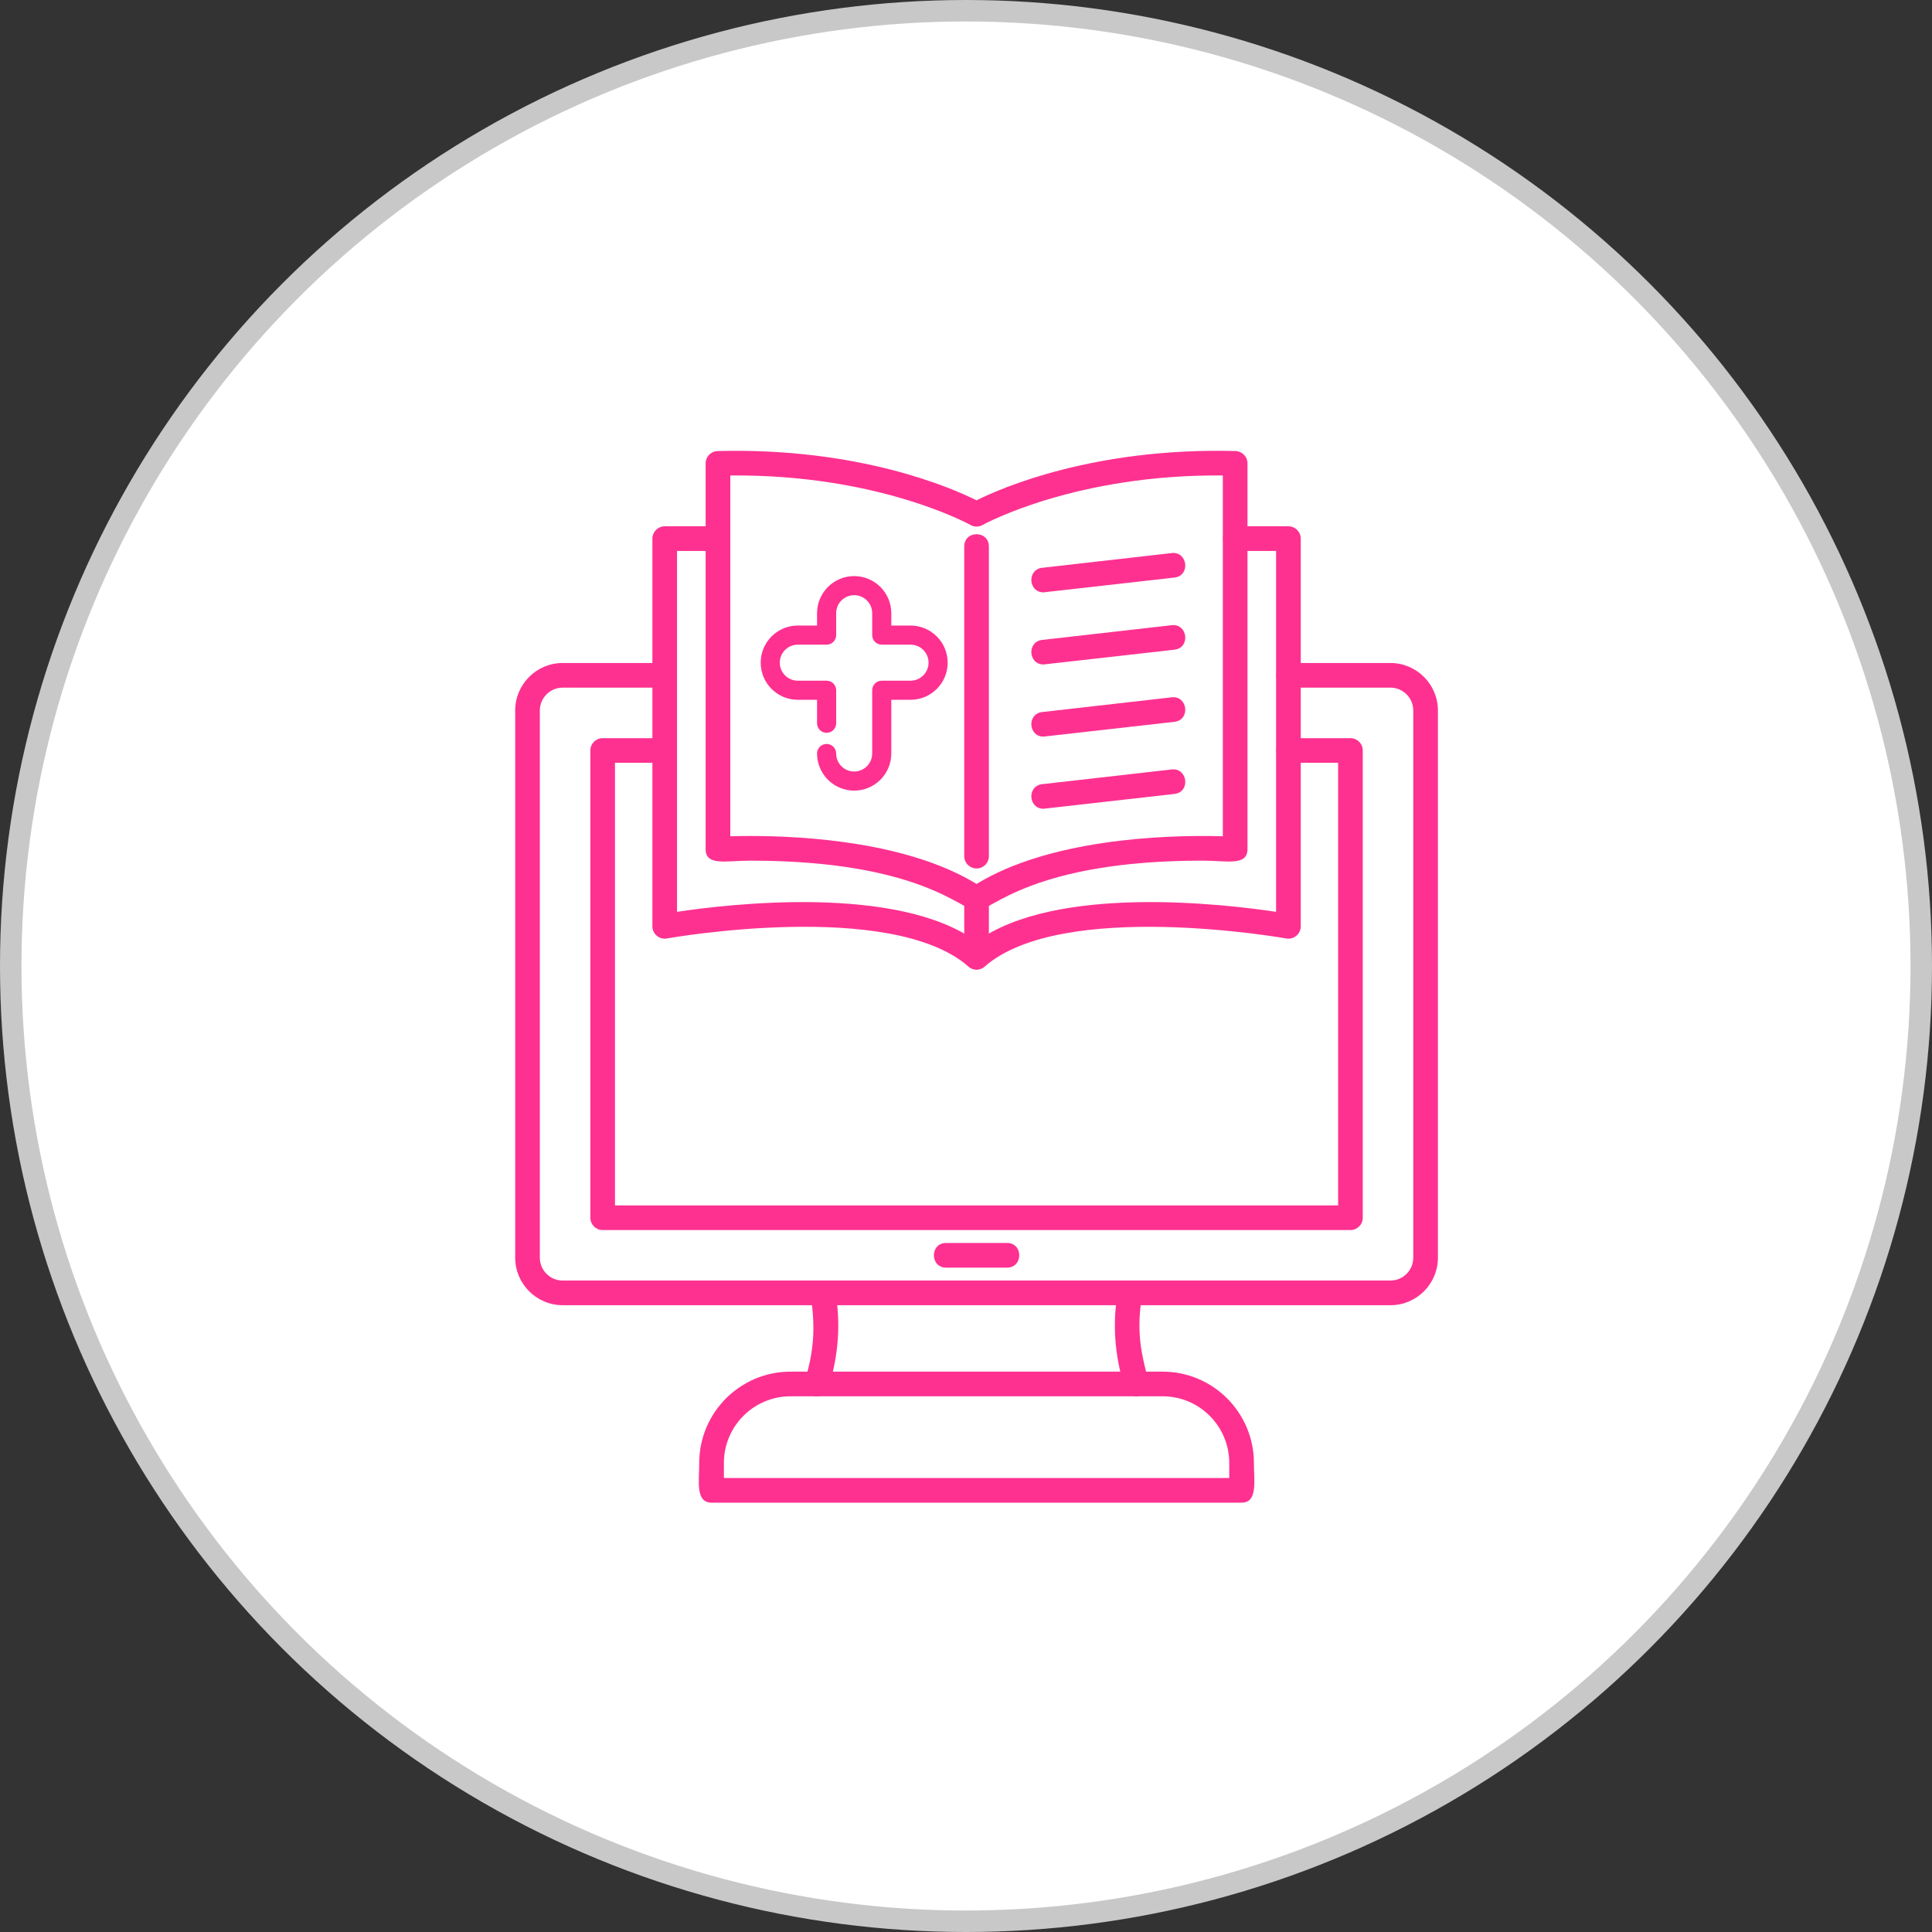
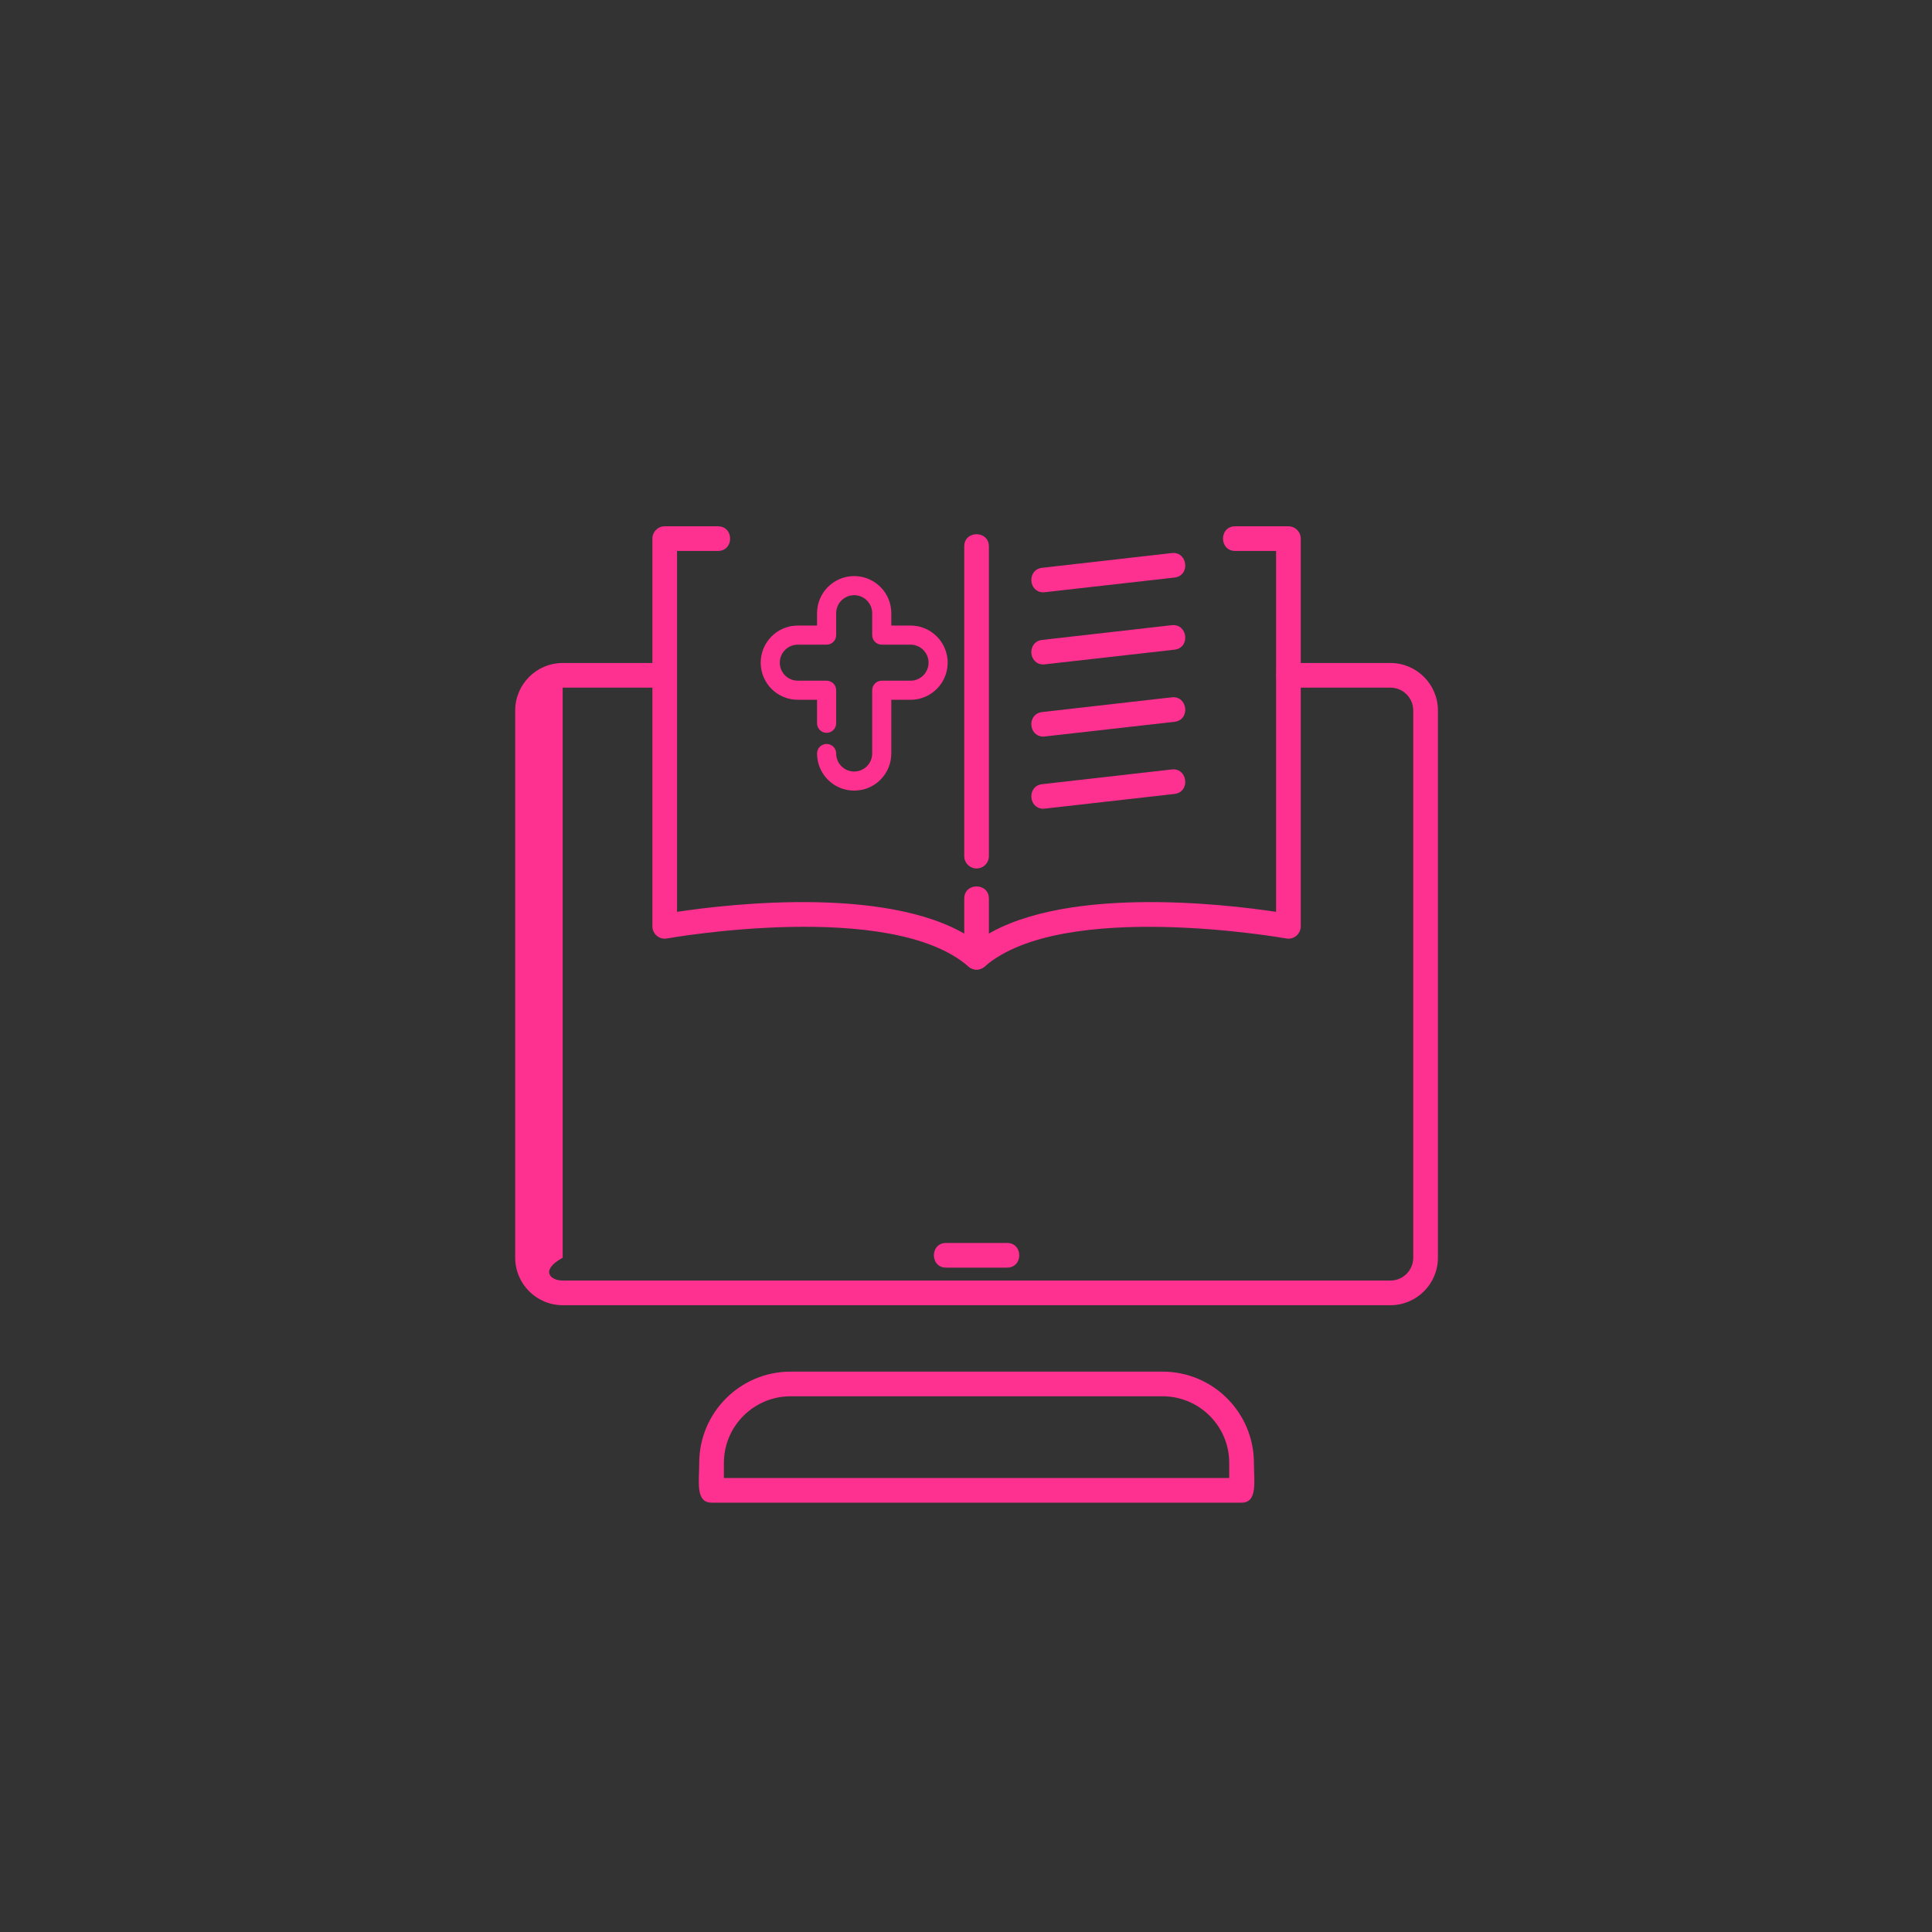
<svg xmlns="http://www.w3.org/2000/svg" fill="none" viewBox="0 0 90 90" height="90" width="90">
  <rect x="0" y="0" width="90" height="90" fill="#333333" stroke="none" />
  <g clip-path="url(#clip0_1208_1718)">
-     <circle stroke="#C8C8C8" fill="white" r="44.5" cy="45" cx="45" />
    <path fill="#FE3190" d="M45.492 45.167C45.357 45.167 45.223 45.12 45.114 45.025C41.498 41.87 31.171 43.699 31.067 43.717C30.715 43.781 30.391 43.51 30.391 43.152L30.391 25.091C30.391 24.774 30.648 24.517 30.965 24.517H33.446C34.201 24.517 34.201 25.665 33.446 25.665H31.539V42.477C33.916 42.118 41.807 41.181 45.492 43.859C49.177 41.181 57.068 42.118 59.445 42.477V25.665H57.539C56.783 25.665 56.783 24.517 57.539 24.517H60.02C60.337 24.517 60.594 24.774 60.594 25.091V43.152C60.594 43.511 60.267 43.782 59.917 43.717C59.813 43.699 49.484 41.873 45.87 45.025C45.762 45.12 45.627 45.167 45.493 45.167H45.492Z" clip-rule="evenodd" fill-rule="evenodd" />
-     <path fill="#FE3190" d="M45.492 42.434C44.825 42.434 42.904 40.092 34.945 40.092C33.845 40.092 32.871 40.357 32.871 39.556V21.585C32.871 21.274 33.119 21.02 33.43 21.012C40.046 20.837 44.373 22.748 45.492 23.307C46.611 22.748 50.94 20.838 57.554 21.011C57.865 21.02 58.113 21.274 58.113 21.585V39.556C58.113 40.357 57.138 40.091 56.039 40.091C48.079 40.091 46.157 42.435 45.492 42.435L45.492 42.434ZM34.945 38.943C37.558 38.943 42.322 39.24 45.492 41.178C48.826 39.139 54.026 38.872 56.964 38.957V22.149C50.169 22.087 45.936 24.364 45.775 24.455C45.689 24.504 45.591 24.529 45.492 24.53C45.394 24.53 45.296 24.504 45.21 24.456C45.169 24.432 40.925 22.083 34.02 22.15V38.957C34.265 38.949 34.577 38.943 34.945 38.943H34.945Z" clip-rule="evenodd" fill-rule="evenodd" />
    <path fill="#FE3190" d="M45.492 40.457C45.175 40.457 44.918 40.2 44.918 39.883V25.453C44.918 24.697 46.066 24.697 46.066 25.453V39.883C46.066 40.2 45.81 40.457 45.492 40.457ZM48.611 30.954C47.899 30.954 47.834 29.891 48.548 29.81L54.582 29.124C55.33 29.039 55.465 30.179 54.711 30.265L48.611 30.954ZM48.611 34.314C47.899 34.314 47.834 33.251 48.548 33.17L54.582 32.484C55.33 32.399 55.465 33.539 54.711 33.625L48.611 34.314ZM48.611 37.675C47.899 37.675 47.834 36.611 48.548 36.53L54.582 35.844C55.33 35.759 55.465 36.899 54.711 36.985L48.611 37.675ZM48.611 27.594C47.899 27.594 47.834 26.531 48.548 26.45L54.582 25.764C55.33 25.68 55.465 26.819 54.711 26.905L48.611 27.594ZM45.492 45.166C45.175 45.166 44.918 44.909 44.918 44.592V41.86C44.918 41.104 46.066 41.104 46.066 41.86V44.592C46.066 44.909 45.81 45.166 45.492 45.166Z" clip-rule="evenodd" fill-rule="evenodd" />
-     <path fill="#FE3190" d="M64.772 60.801H26.212C24.992 60.801 24 59.809 24 58.589V33.097C24 31.877 24.992 30.885 26.212 30.885H30.965C31.721 30.885 31.721 32.033 30.965 32.033H26.212C25.625 32.033 25.148 32.511 25.148 33.097V58.589C25.148 59.176 25.626 59.653 26.212 59.653H64.772C65.358 59.653 65.835 59.176 65.835 58.589V33.097C65.835 32.511 65.358 32.033 64.772 32.033H60.019C59.263 32.033 59.263 30.885 60.019 30.885H64.772C65.991 30.885 66.984 31.877 66.984 33.097V58.589C66.983 59.809 65.991 60.802 64.772 60.802V60.801Z" clip-rule="evenodd" fill-rule="evenodd" />
-     <path fill="#FE3190" d="M62.909 57.301H28.075C27.758 57.301 27.501 57.043 27.501 56.727V34.96C27.501 34.643 27.758 34.386 28.075 34.386H30.965C31.721 34.386 31.721 35.534 30.965 35.534H28.649V56.152H62.335V35.535H60.019C59.263 35.535 59.263 34.386 60.019 34.386H62.909C63.226 34.386 63.483 34.643 63.483 34.96V56.726C63.483 57.043 63.226 57.301 62.909 57.301ZM38.047 65.045C37.662 65.045 37.382 64.671 37.498 64.299C38.49 61.131 37.157 59.863 38.233 59.663C38.547 59.604 38.844 59.811 38.902 60.123C39.174 61.597 39.071 63.117 38.595 64.642C38.518 64.888 38.291 65.045 38.047 65.045L38.047 65.045ZM52.938 65.045C52.693 65.045 52.466 64.887 52.389 64.641C51.914 63.117 51.811 61.597 52.083 60.123C52.22 59.378 53.35 59.589 53.212 60.332C52.638 63.429 54.173 64.691 53.109 65.019C53.052 65.036 52.994 65.045 52.938 65.045Z" clip-rule="evenodd" fill-rule="evenodd" />
+     <path fill="#FE3190" d="M64.772 60.801H26.212C24.992 60.801 24 59.809 24 58.589V33.097C24 31.877 24.992 30.885 26.212 30.885H30.965C31.721 30.885 31.721 32.033 30.965 32.033H26.212V58.589C25.148 59.176 25.626 59.653 26.212 59.653H64.772C65.358 59.653 65.835 59.176 65.835 58.589V33.097C65.835 32.511 65.358 32.033 64.772 32.033H60.019C59.263 32.033 59.263 30.885 60.019 30.885H64.772C65.991 30.885 66.984 31.877 66.984 33.097V58.589C66.983 59.809 65.991 60.802 64.772 60.802V60.801Z" clip-rule="evenodd" fill-rule="evenodd" />
    <path fill="#FE3190" d="M57.838 70H33.148C32.385 70 32.573 68.987 32.573 68.149C32.573 65.804 34.481 63.896 36.826 63.896L54.16 63.896C56.505 63.896 58.412 65.804 58.412 68.149C58.412 68.987 58.601 70 57.838 70ZM33.722 68.852H57.263V68.149C57.263 66.437 55.871 65.045 54.16 65.045H36.826C35.114 65.045 33.722 66.437 33.722 68.149V68.852ZM46.914 59.051H44.071C43.315 59.051 43.315 57.902 44.071 57.902H46.914C47.67 57.902 47.67 59.051 46.914 59.051Z" clip-rule="evenodd" fill-rule="evenodd" />
    <path stroke-width="0.248" stroke="#FE3190" fill="#FE3190" d="M39.791 26.96C39.365 26.96 38.957 27.13 38.656 27.431C38.355 27.732 38.186 28.14 38.185 28.565V29.264H37.165C36.739 29.264 36.331 29.434 36.03 29.735C35.729 30.036 35.56 30.444 35.56 30.87C35.56 31.296 35.729 31.704 36.03 32.005C36.331 32.306 36.739 32.475 37.165 32.475H38.185V33.693C38.185 33.778 38.219 33.86 38.279 33.92C38.34 33.98 38.421 34.014 38.507 34.014C38.592 34.014 38.673 33.98 38.734 33.92C38.794 33.86 38.828 33.778 38.828 33.693V32.154C38.828 32.069 38.794 31.987 38.734 31.927C38.673 31.867 38.592 31.833 38.507 31.833H37.165C36.91 31.833 36.664 31.732 36.484 31.551C36.303 31.37 36.202 31.125 36.202 30.87C36.202 30.614 36.303 30.369 36.484 30.189C36.664 30.008 36.91 29.907 37.165 29.907H38.507C38.592 29.907 38.673 29.873 38.734 29.813C38.794 29.752 38.828 29.671 38.828 29.585V28.565C38.828 28.31 38.929 28.065 39.11 27.884C39.29 27.703 39.535 27.602 39.791 27.602C40.046 27.602 40.291 27.703 40.472 27.884C40.653 28.065 40.754 28.31 40.754 28.565V29.585C40.754 29.671 40.788 29.752 40.848 29.813C40.908 29.873 40.99 29.907 41.075 29.907H42.417C42.672 29.907 42.917 30.008 43.098 30.189C43.279 30.369 43.38 30.614 43.38 30.87C43.38 31.125 43.279 31.37 43.098 31.551C42.917 31.732 42.672 31.833 42.417 31.833H41.075C40.99 31.833 40.908 31.867 40.848 31.927C40.788 31.987 40.754 32.069 40.754 32.154V35.101C40.754 35.356 40.653 35.601 40.472 35.782C40.291 35.963 40.046 36.064 39.791 36.064C39.535 36.064 39.29 35.963 39.11 35.782C38.929 35.601 38.828 35.356 38.828 35.101C38.828 35.016 38.794 34.934 38.734 34.874C38.673 34.814 38.592 34.78 38.507 34.78C38.421 34.78 38.34 34.814 38.279 34.874C38.219 34.934 38.185 35.016 38.185 35.101C38.185 35.527 38.355 35.935 38.656 36.236C38.957 36.537 39.365 36.706 39.791 36.706C40.217 36.706 40.625 36.537 40.926 36.236C41.227 35.935 41.396 35.527 41.396 35.101V32.475H42.417C42.843 32.475 43.251 32.306 43.552 32.005C43.853 31.704 44.022 31.296 44.022 30.87C44.022 30.444 43.853 30.036 43.552 29.735C43.251 29.434 42.843 29.264 42.417 29.264H41.396V28.565C41.396 28.14 41.227 27.731 40.926 27.43C40.625 27.13 40.217 26.96 39.791 26.96Z" />
  </g>
  <defs>
    <clipPath id="clip0_1208_1718">
      <rect fill="white" height="90" width="90" />
    </clipPath>
  </defs>
</svg>